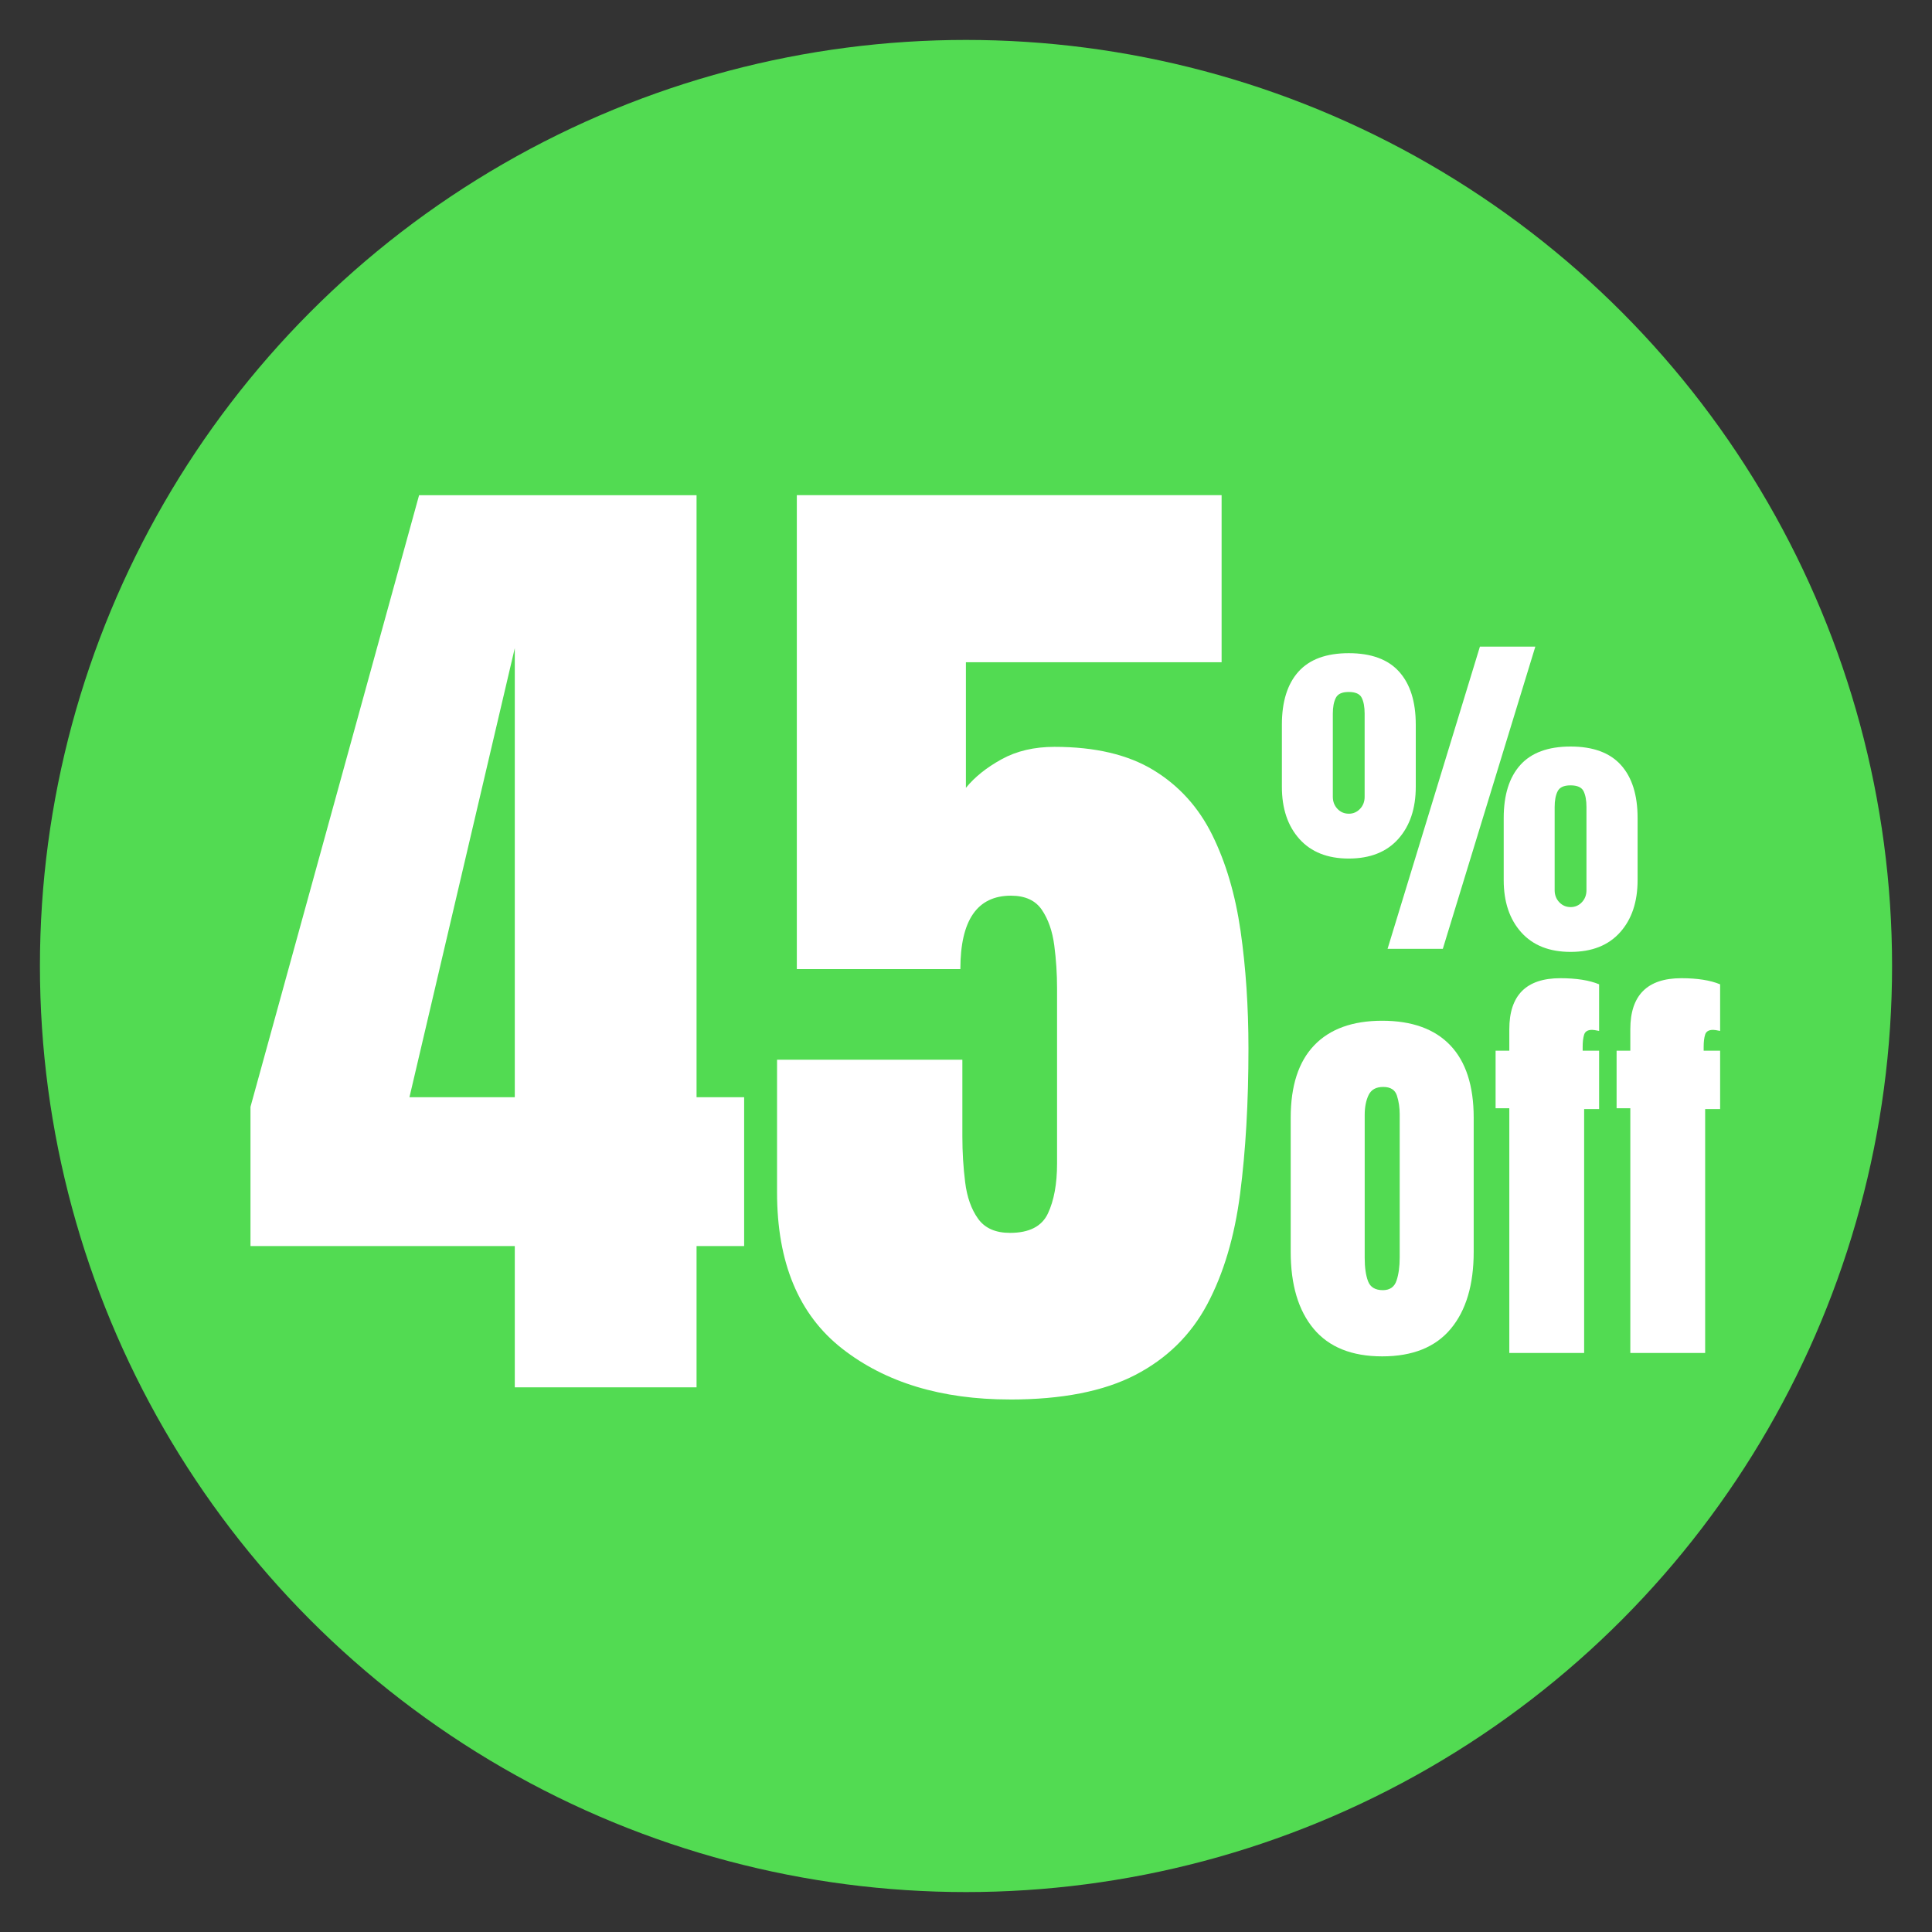
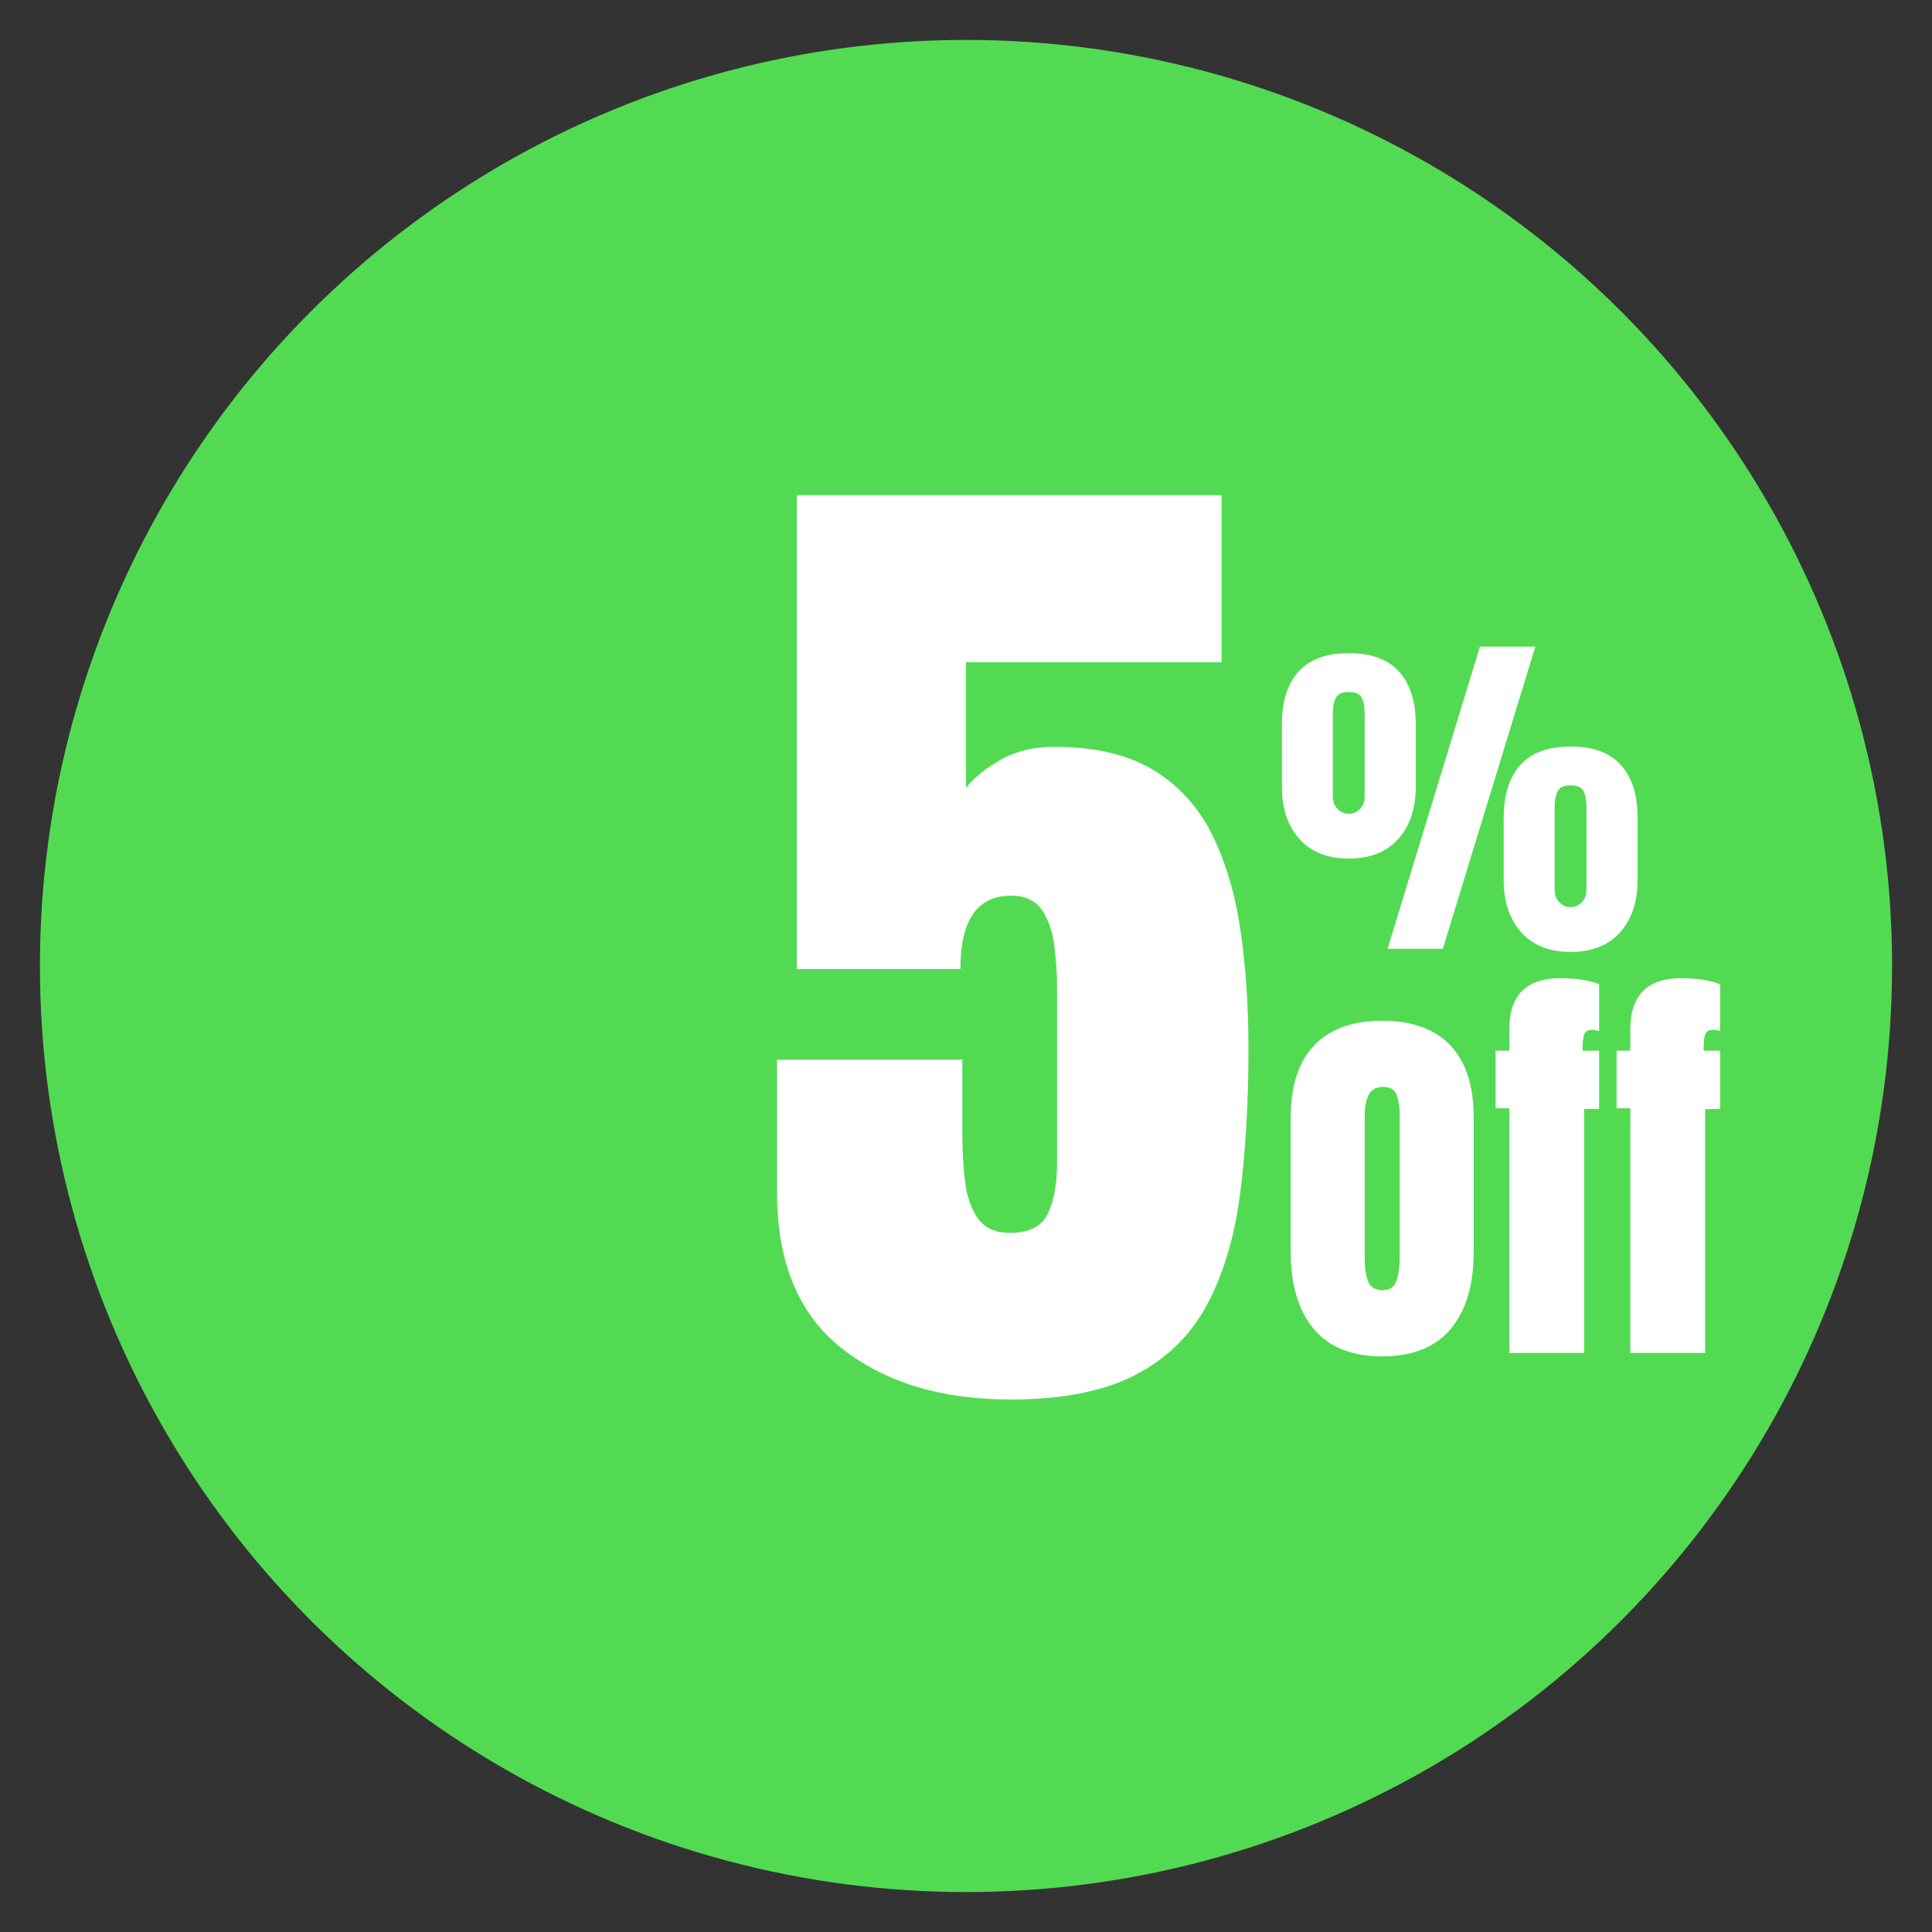
<svg xmlns="http://www.w3.org/2000/svg" id="Capa_1" version="1.1" viewBox="0 0 600 600">
  <rect x="0" y="0" width="600" height="600" fill="#333333" stroke="none" />
  <defs>
    <style>
      .st0 {
        fill: #fff;
      }

      .st1 {
        fill: #52db52;
      }
    </style>
  </defs>
  <circle class="st1" cx="300" cy="300" r="287.6" />
  <g>
-     <path class="st0" d="M159.87,430.85v-43.87h-82.08v-43.24l52.36-189.95h86.17v186.96h14.78v46.23h-14.78v43.87h-56.45ZM127.16,340.75h32.71v-139.47l-32.71,139.47Z" />
    <path class="st0" d="M313.65,434.62c-21.28,0-38.66-5.27-52.12-15.8-13.47-10.54-20.21-26.7-20.21-48.51v-41.2h57.55v23.74c0,4.93.29,9.7.87,14.31.57,4.61,1.91,8.39,4.01,11.32,2.1,2.94,5.4,4.4,9.91,4.4,5.98,0,9.91-2.02,11.79-6.05,1.89-4.03,2.83-9.2,2.83-15.49v-54.4c0-4.51-.29-8.96-.87-13.37-.58-4.4-1.86-8.07-3.85-11.01-1.99-2.93-5.19-4.4-9.59-4.4-10.48,0-15.72,7.6-15.72,22.8h-50.79v-147.18h131.92v51.89h-79.41v39c2.72-3.35,6.42-6.31,11.09-8.88,4.66-2.57,10.14-3.85,16.43-3.85,12.58,0,22.82,2.41,30.74,7.23,7.91,4.82,13.99,11.53,18.24,20.13,4.25,8.6,7.18,18.55,8.81,29.88,1.62,11.32,2.44,23.48,2.44,36.48,0,16.67-.86,31.68-2.59,45.05-1.73,13.37-5.14,24.82-10.22,34.36-5.09,9.54-12.53,16.85-22.33,21.93-9.8,5.08-22.77,7.63-38.92,7.63Z" />
  </g>
  <g>
    <path class="st0" d="M418.86,266.63c-6.59,0-11.69-2.03-15.32-6.08-3.63-4.05-5.44-9.46-5.44-16.22v-19.28c0-7.15,1.72-12.64,5.15-16.46,3.43-3.82,8.64-5.74,15.61-5.74s12.19,1.91,15.64,5.74,5.18,9.31,5.18,16.46v19.28c0,6.76-1.82,12.17-5.44,16.22-3.63,4.06-8.76,6.08-15.38,6.08ZM418.86,252.71c1.38,0,2.55-.5,3.51-1.51.96-1.01,1.43-2.26,1.43-3.74v-25.81c0-2.09-.3-3.73-.9-4.94s-1.95-1.81-4.04-1.81-3.39.61-4.01,1.83c-.62,1.22-.93,2.86-.93,4.91v25.81c0,1.49.48,2.73,1.43,3.74.96,1.01,2.12,1.51,3.51,1.51ZM430.92,294.67l28.68-93.85h17.21l-28.73,93.85h-17.16ZM487.75,295.62c-6.59,0-11.69-2.03-15.32-6.08-3.63-4.05-5.44-9.46-5.44-16.22v-19.28c0-7.15,1.72-12.64,5.15-16.46,3.43-3.82,8.64-5.74,15.61-5.74s12.19,1.91,15.64,5.74c3.45,3.82,5.18,9.31,5.18,16.46v19.28c0,6.76-1.81,12.17-5.44,16.22-3.63,4.06-8.75,6.08-15.38,6.08ZM487.75,281.71c1.38,0,2.55-.5,3.51-1.51.96-1.01,1.43-2.26,1.43-3.74v-25.81c0-2.09-.3-3.73-.9-4.94-.6-1.2-1.95-1.81-4.04-1.81s-3.39.61-4.01,1.83-.93,2.86-.93,4.91v25.81c0,1.49.48,2.73,1.43,3.74.96,1.01,2.12,1.51,3.51,1.51Z" />
    <g>
      <path class="st0" d="M429.26,421.23c-9.43,0-16.52-2.85-21.28-8.54-4.76-5.7-7.14-13.67-7.14-23.93v-41.64c0-9.91,2.43-17.4,7.3-22.49,4.87-5.08,11.9-7.63,21.11-7.63s16.3,2.54,21.15,7.63c4.84,5.09,7.27,12.58,7.27,22.49v41.64c0,10.26-2.38,18.23-7.14,23.93-4.76,5.7-11.85,8.54-21.28,8.54ZM429.45,400.67c2.18,0,3.6-.99,4.26-2.98.66-1.99.98-4.37.98-7.17v-44.45c0-2.05-.28-3.98-.85-5.79-.57-1.81-1.99-2.72-4.26-2.72s-3.74.84-4.55,2.52c-.81,1.68-1.21,3.74-1.21,6.19v44.38c0,3.01.35,5.43,1.05,7.27.7,1.83,2.23,2.75,4.58,2.75Z" />
      <path class="st0" d="M468.73,420.18v-76h-4.26v-17.87h4.26v-6.68c0-10.56,5.28-15.84,15.84-15.84,4.98,0,8.99.63,12.05,1.9v14.47c-1.09-.22-1.81-.33-2.16-.33-1.35,0-2.18.49-2.49,1.47s-.46,2.24-.46,3.76v1.24h5.11v18.13h-4.65v75.74h-23.24ZM506.31,420.18v-76h-4.26v-17.87h4.26v-6.68c0-10.56,5.28-15.84,15.84-15.84,4.98,0,8.99.63,12.05,1.9v14.47c-1.09-.22-1.81-.33-2.16-.33-1.35,0-2.18.49-2.49,1.47s-.46,2.24-.46,3.76v1.24h5.11v18.13h-4.65v75.74h-23.24Z" />
    </g>
  </g>
</svg>